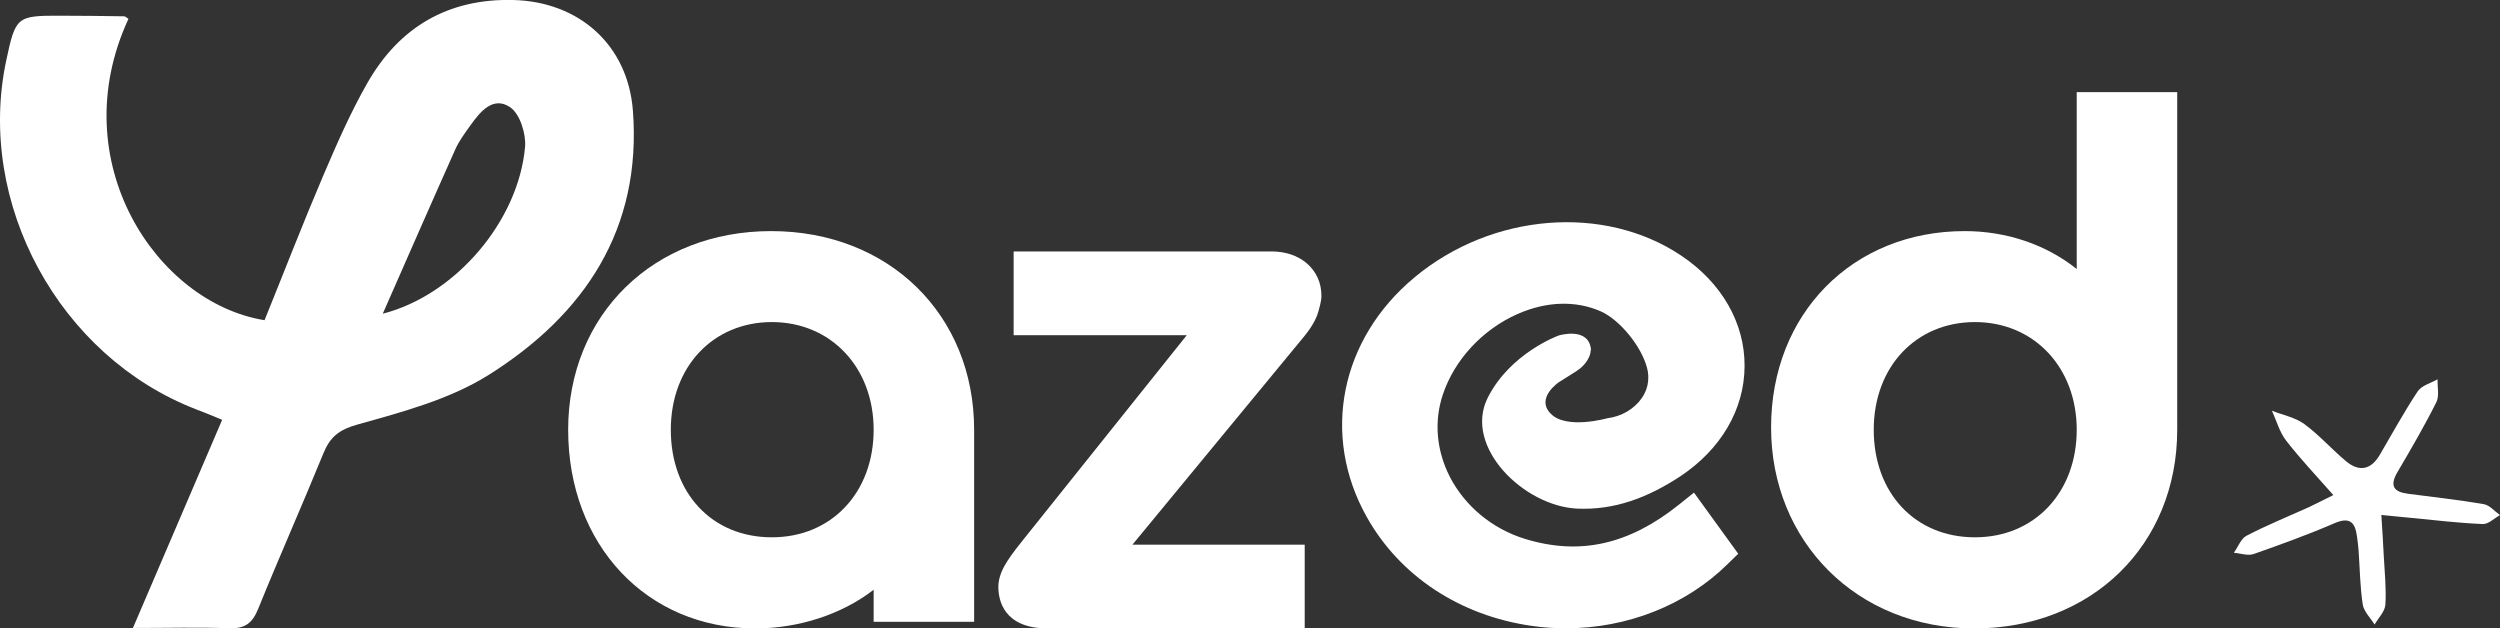
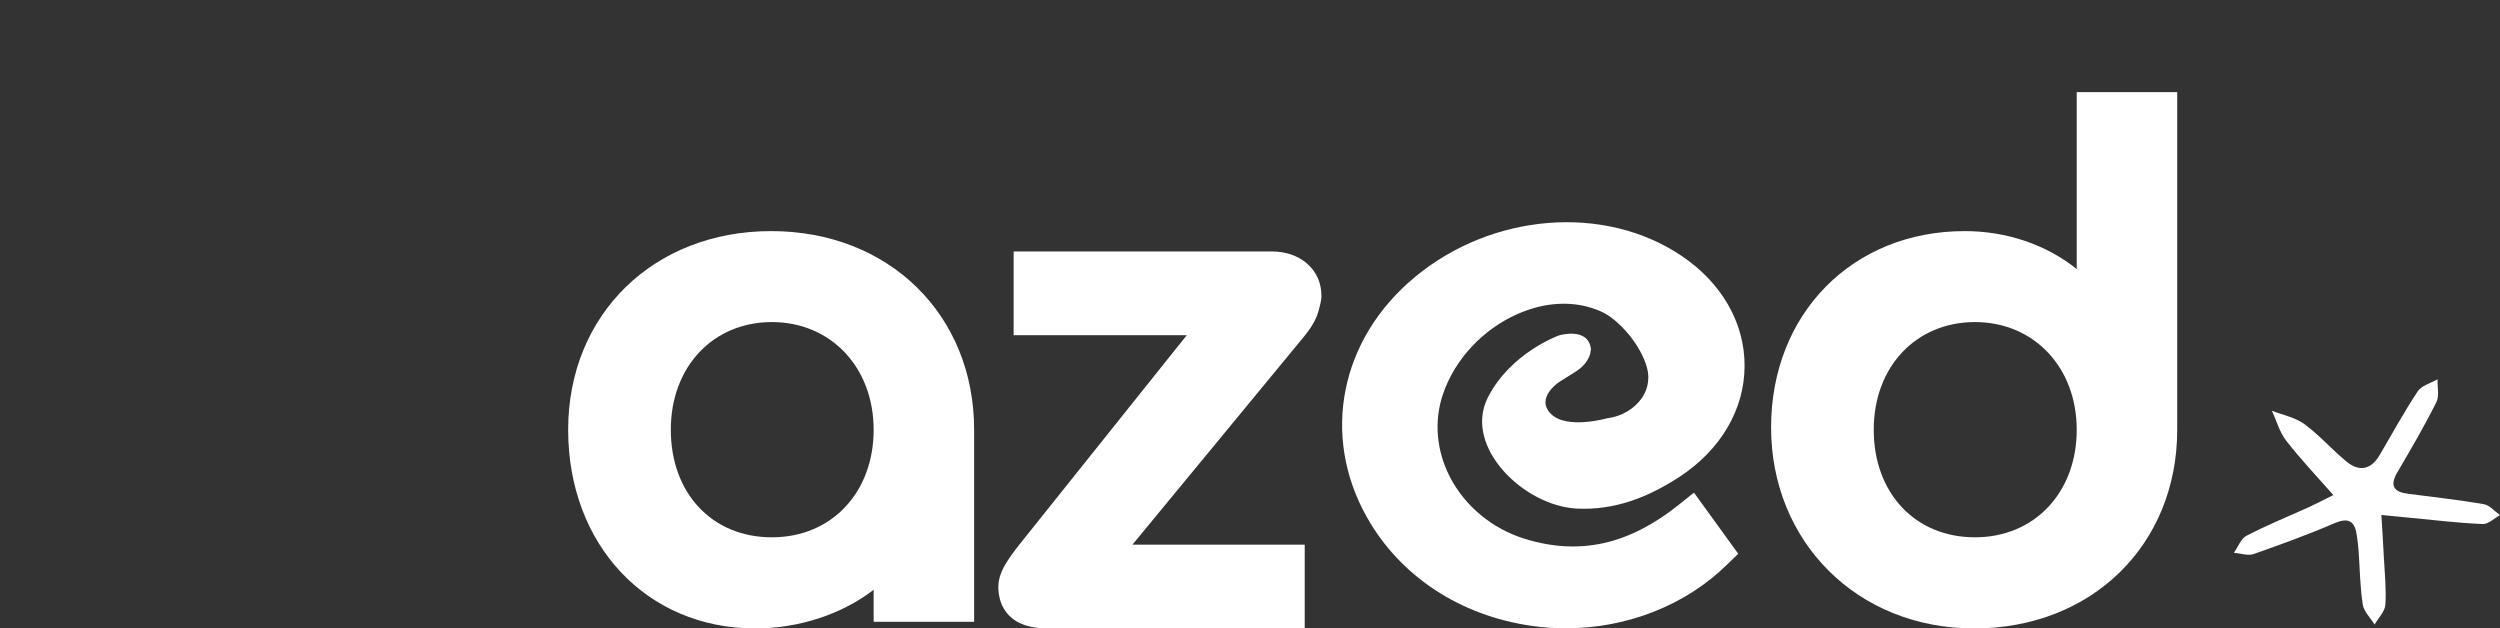
<svg xmlns="http://www.w3.org/2000/svg" viewBox="0 0 173.41 43.59" data-name="Layer 1" id="Layer_1">
  <rect x="0" y="0" width="173.41" height="43.59" fill="#333333" stroke="none" />
  <defs>
    <style>
      .cls-1 {
        fill: #fff;
      }
    </style>
  </defs>
-   <path d="M9.22,43.56c2.11-4.92,4.12-9.6,6.19-14.44-.66-.27-1.22-.51-1.79-.72C4.11,24.74-1.69,14.08.44,4.16c.64-3,.73-3.08,3.74-3.07,1.47,0,2.95.02,4.42.04.11,0,.21.12.31.18-4.58,9.88,1.95,19.7,9.44,20.9,1.35-3.33,2.66-6.72,4.08-10.05.93-2.17,1.88-4.35,3.05-6.4C27.68,1.9,31.06-.11,35.59,0c4.57.11,7.96,3.11,8.31,7.67.63,8.23-3.37,14.17-10.01,18.34-2.69,1.69-5.96,2.56-9.07,3.43-1.3.36-1.92.86-2.39,2.01-1.47,3.61-3.06,7.17-4.52,10.78-.4.98-.9,1.38-1.98,1.35-2.16-.08-4.32-.02-6.72-.02h0ZM26.55,21.76c5.04-1.29,9.41-6.42,9.87-11.56.08-.91-.35-2.29-1.03-2.76-1.18-.8-2.08.3-2.77,1.27-.37.52-.76,1.04-1.02,1.61-1.66,3.71-3.29,7.44-5.05,11.44h0Z" class="cls-1" />
  <path d="M53.49,16.03c-8.16,0-14.08,5.79-14.08,13.78s5.45,13.78,12.97,13.78c3.04,0,6.01-.98,8.22-2.68v2.22h6.97v-13.32c0-7.99-5.92-13.78-14.08-13.78ZM53.54,22.34c4.09,0,7.06,3.14,7.06,7.47s-2.9,7.46-7.06,7.46-7.01-3.07-7.01-7.46,2.95-7.47,7.01-7.47Z" class="cls-1" />
  <path d="M144.05,6.39v12.27c-2.13-1.7-4.87-2.63-7.77-2.63-7.78,0-13.43,5.73-13.43,13.62s5.93,13.94,14.09,13.94,14.08-5.8,14.08-13.78V6.39h-6.97ZM136.99,22.34c4.09,0,7.06,3.14,7.06,7.47s-2.91,7.46-7.06,7.46-7.02-3.07-7.02-7.46,2.95-7.47,7.02-7.47Z" class="cls-1" />
  <path d="M90.39,23.42l-11.84,14.36h11.95v5.81h-17.82c-3.1,0-3.43-2.01-3.43-2.88,0-.46.14-.94.42-1.45.23-.42.62-.97,1.2-1.69l11.45-14.32h-12.01v-5.81h17.87c.99,0,1.82.28,2.46.82.67.58,1.02,1.36,1.02,2.26,0,.17-.02.42-.21,1.08-.15.55-.5,1.15-1.06,1.82Z" class="cls-1" />
  <path d="M110.36,24.29c-.12-1.67-2.24-1.02-2.24-1.02,0,0-3.37,1.21-4.93,4.33-1.69,3.39,2.51,7.52,6.23,7.68,2.55.11,4.84-.74,7.1-2.22,2.84-1.87,4.48-4.66,4.49-7.66.02-3-1.59-5.8-4.41-7.68-5.34-3.57-13.11-2.94-18.46,1.5-5.18,4.29-6.52,10.98-3.33,16.65,2.29,4.08,6.45,6.83,11.42,7.54.79.12,1.6.17,2.4.17,4.24,0,8.32-1.61,11.19-4.44l.75-.73-3.07-4.24-1,.8c-3.51,2.82-6.93,3.58-10.75,2.4-2.25-.7-4.13-2.26-5.18-4.29-.94-1.84-1.11-3.86-.49-5.71.81-2.42,2.74-4.5,5.16-5.58,2-.89,4.05-.96,5.78-.2,1.31.57,2.82,2.4,3.22,3.91.25.94-.05,1.66-.35,2.1-.52.76-1.41,1.29-2.4,1.41,0,0-2.81.8-3.91-.3-1.1-1.1.55-2.2.55-2.2l1.19-.75c.38-.24.71-.57.9-.99.07-.16.12-.32.11-.47h0Z" class="cls-1" />
  <path d="M165.18,35.72c.07,1.14.13,2.01.17,2.88.06,1.11.18,2.23.11,3.34-.03.47-.48.92-.75,1.38-.28-.46-.74-.89-.82-1.39-.19-1.24-.2-2.5-.29-3.75-.02-.32-.07-.65-.11-.97-.13-.99-.5-1.38-1.58-.91-1.83.79-3.71,1.47-5.59,2.13-.4.14-.91-.05-1.37-.09.29-.4.49-.98.88-1.18,1.4-.73,2.86-1.32,4.3-1.97.49-.23.97-.48,1.72-.85-1.19-1.35-2.29-2.51-3.27-3.77-.46-.59-.67-1.38-.99-2.08.75.3,1.61.46,2.24.92,1.04.76,1.91,1.76,2.91,2.59.89.74,1.71.6,2.32-.43.87-1.48,1.69-2.99,2.64-4.42.27-.41.91-.57,1.38-.84-.02.53.13,1.15-.08,1.58-.83,1.66-1.77,3.27-2.71,4.87-.54.93-.27,1.36.74,1.49,1.75.23,3.51.42,5.25.72.41.07.76.5,1.13.76-.4.22-.81.64-1.2.62-1.67-.07-3.33-.27-4.99-.43-.59-.05-1.18-.12-2.04-.2h0Z" class="cls-1" />
</svg>